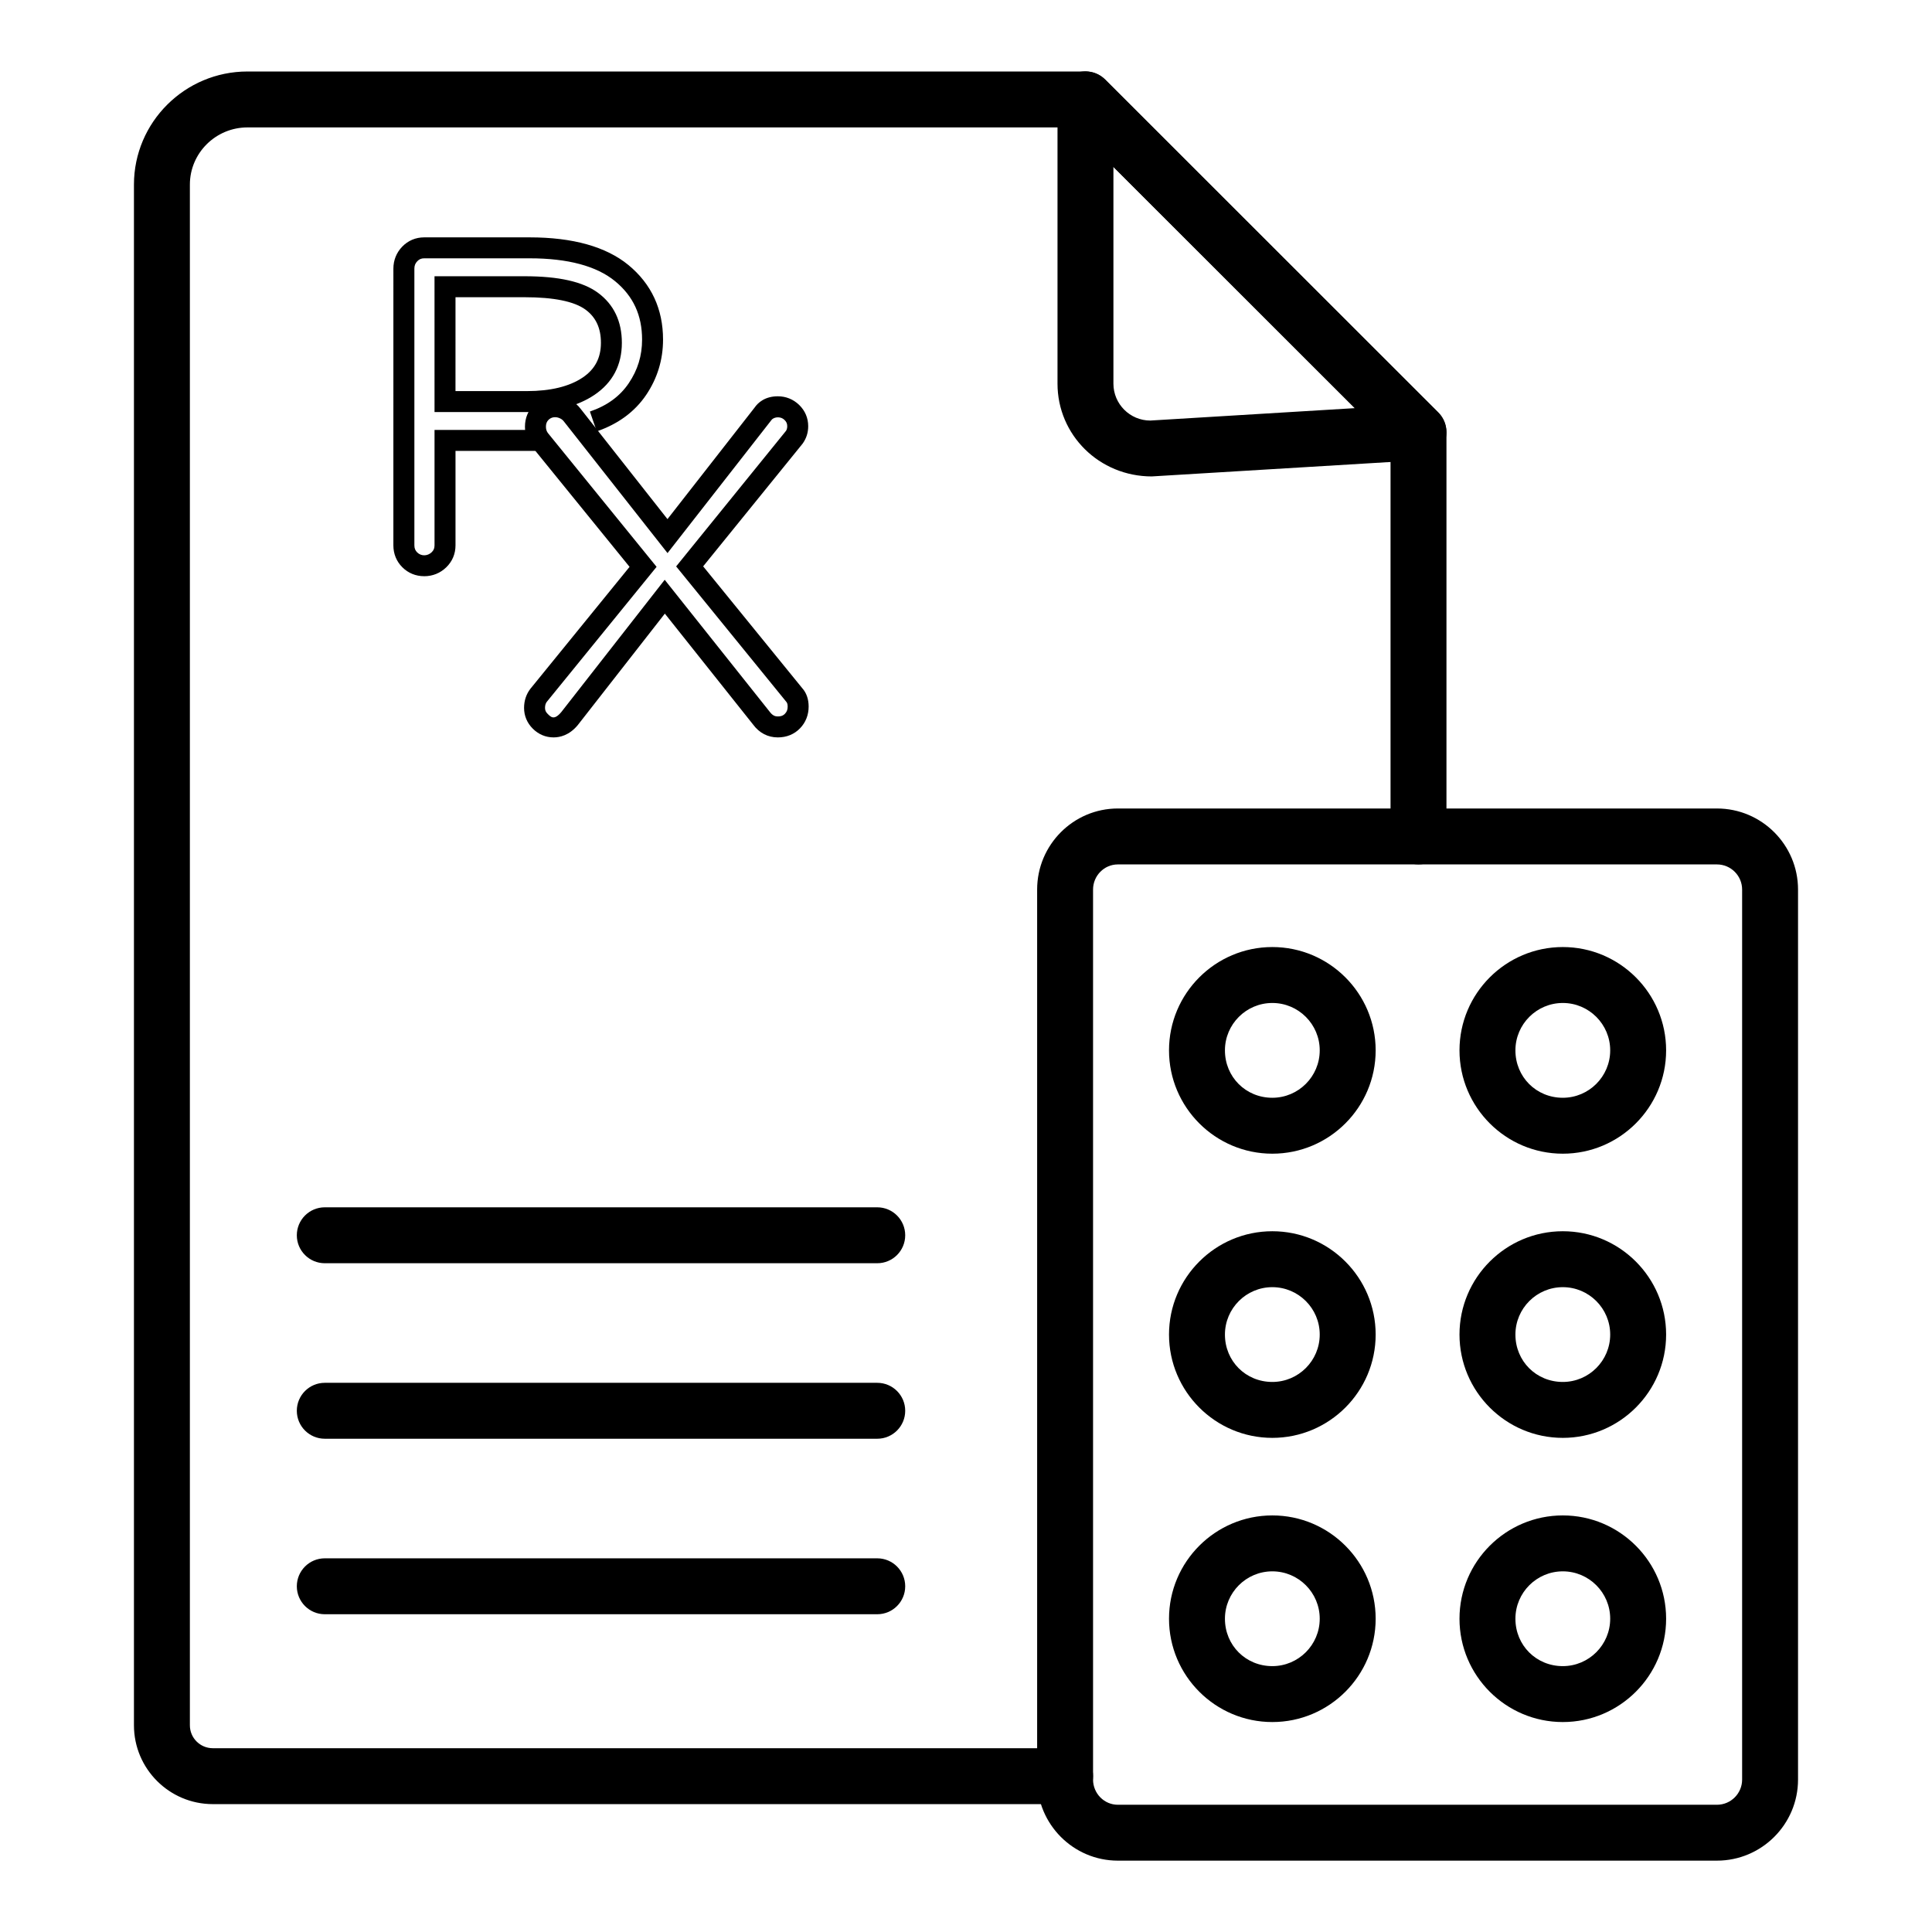
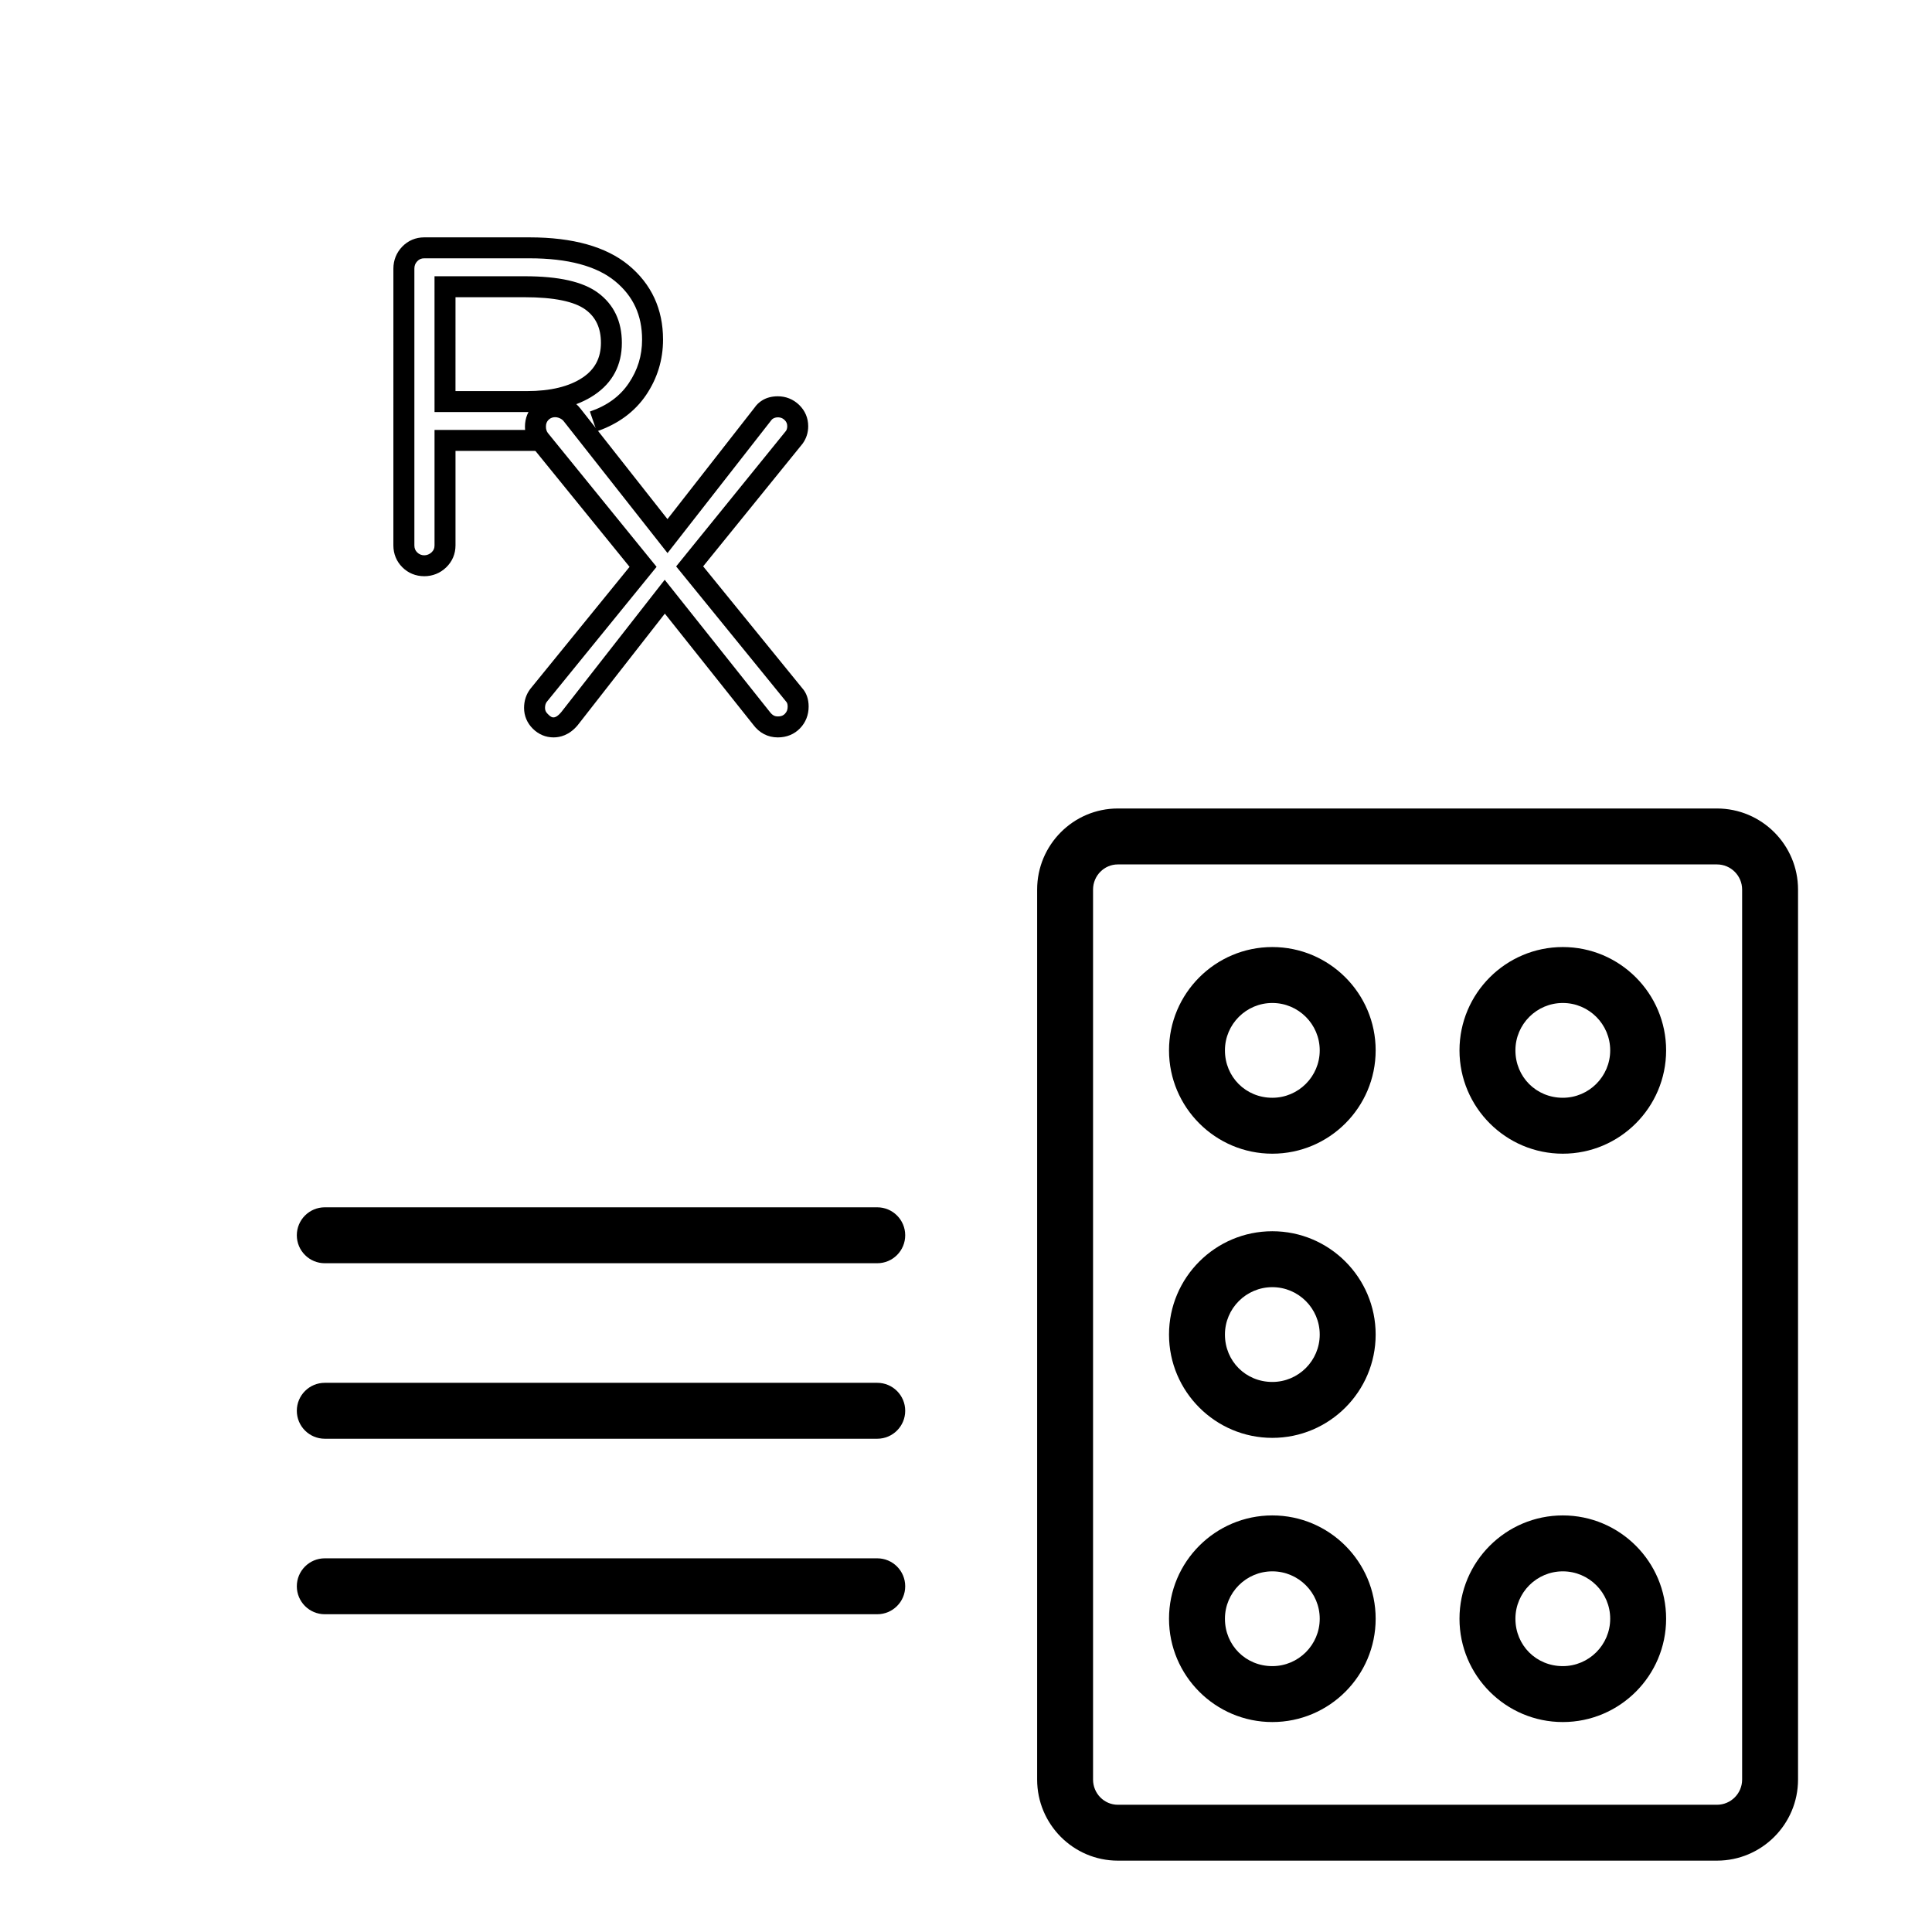
<svg xmlns="http://www.w3.org/2000/svg" fill="#000000" width="800px" height="800px" version="1.1" viewBox="144 144 512 512">
  <g>
-     <path d="m426.26 622.11h-225.87c-11.52 0-20.891-9.371-20.891-20.887v-408.3c0-16.527 13.492-29.977 30.078-29.977h222.07c1.965 0 3.844 0.777 5.234 2.168l88.27 88.168c1.395 1.391 2.176 3.273 2.176 5.242v107.14c0 4.09-3.316 7.41-7.41 7.41-4.09 0-7.41-3.316-7.41-7.41v-104.07l-83.93-83.828h-219c-8.414 0-15.258 6.801-15.258 15.156v408.3c0 3.348 2.723 6.07 6.074 6.07h225.87c4.09 0 7.41 3.316 7.41 7.41-0.004 4.09-3.32 7.406-7.41 7.406z" />
-     <path d="m449.27 270.26c-14 0-25.02-11.027-25.02-24.582v-75.355c0-2.996 1.805-5.699 4.574-6.844 2.766-1.152 5.949-0.52 8.074 1.605l88.246 88.242c2.062 2.062 2.723 5.141 1.688 7.863-1.035 2.727-3.57 4.594-6.481 4.769l-71.059 4.297c-0.008 0.004-0.016 0.004-0.023 0.004zm-10.203-82.051v57.465c0 5.391 4.387 9.777 9.777 9.777l54.184-3.289z" />
    <path d="m599.01 637.09h-158.77c-11.793 0-21.387-9.641-21.387-21.488v-235.86c0-11.848 9.594-21.484 21.387-21.484h158.77c11.848 0 21.488 9.637 21.488 21.484v235.86c0 11.848-9.641 21.488-21.488 21.488zm-158.77-264.01c-3.621 0-6.57 2.992-6.57 6.668v235.86c0 3.68 2.949 6.672 6.57 6.672h158.77c3.68 0 6.672-2.992 6.672-6.672v-235.86c0-3.676-2.992-6.668-6.672-6.668z" />
    <path d="m481.18 449.74c-15.098 0-27.379-12.281-27.379-27.383 0-15.098 12.281-27.379 27.379-27.379 15.102 0 27.383 12.281 27.383 27.379 0 15.102-12.281 27.383-27.383 27.383zm0-39.941c-6.926 0-12.559 5.637-12.559 12.559 0 7.043 5.516 12.562 12.559 12.562 6.93 0 12.562-5.637 12.562-12.562 0.004-6.922-5.633-12.559-12.562-12.559z" />
    <path d="m558.16 449.74c-15.098 0-27.379-12.281-27.379-27.383 0-15.098 12.281-27.379 27.379-27.379s27.379 12.281 27.379 27.379c0 15.102-12.281 27.383-27.379 27.383zm0-39.941c-6.926 0-12.559 5.637-12.559 12.559 0 7.043 5.516 12.562 12.559 12.562 6.926 0 12.559-5.637 12.559-12.562 0.004-6.922-5.633-12.559-12.559-12.559z" />
    <path d="m481.18 525.05c-15.098 0-27.379-12.281-27.379-27.379 0-15.098 12.281-27.379 27.379-27.379 15.102 0 27.383 12.281 27.383 27.379 0 15.098-12.281 27.379-27.383 27.379zm0-39.938c-6.926 0-12.559 5.637-12.559 12.559 0 7.043 5.516 12.559 12.559 12.559 6.93 0 12.562-5.637 12.562-12.559 0.004-6.922-5.633-12.559-12.562-12.559z" />
-     <path d="m558.16 525.05c-15.098 0-27.379-12.281-27.379-27.379 0-15.098 12.281-27.379 27.379-27.379s27.379 12.281 27.379 27.379c0 15.098-12.281 27.379-27.379 27.379zm0-39.938c-6.926 0-12.559 5.637-12.559 12.559 0 7.043 5.516 12.559 12.559 12.559 6.926 0 12.559-5.637 12.559-12.559 0.004-6.922-5.633-12.559-12.559-12.559z" />
    <path d="m481.18 600.36c-15.098 0-27.379-12.281-27.379-27.379 0-15.098 12.281-27.379 27.379-27.379 15.102 0 27.383 12.281 27.383 27.379 0 15.098-12.281 27.379-27.383 27.379zm0-39.938c-6.926 0-12.559 5.637-12.559 12.559 0 7.043 5.516 12.559 12.559 12.559 6.93 0 12.562-5.637 12.562-12.559 0.004-6.922-5.633-12.559-12.562-12.559z" />
    <path d="m558.16 600.36c-15.098 0-27.379-12.281-27.379-27.379 0-15.098 12.281-27.379 27.379-27.379s27.379 12.281 27.379 27.379c0 15.098-12.281 27.379-27.379 27.379zm0-39.938c-6.926 0-12.559 5.637-12.559 12.559 0 7.043 5.516 12.559 12.559 12.559 6.926 0 12.559-5.637 12.559-12.559 0.004-6.922-5.633-12.559-12.559-12.559z" />
    <path d="m256.42 296.7c-2.242 0-4.246-0.82-5.801-2.375-1.547-1.543-2.371-3.551-2.371-5.801l0.004-73.332c0-2.223 0.809-4.234 2.332-5.82 1.559-1.613 3.578-2.469 5.836-2.469h27.918c11.469 0 20.289 2.473 26.215 7.344 6.078 5.016 9.16 11.66 9.16 19.758 0 5.336-1.512 10.273-4.492 14.68-3.012 4.441-7.414 7.684-13.082 9.633l-1.809-5.254c4.574-1.574 7.938-4.023 10.289-7.5 2.379-3.516 3.539-7.297 3.539-11.562 0-6.449-2.332-11.512-7.137-15.469-4.902-4.035-12.531-6.078-22.68-6.078h-27.918c-0.766 0-1.316 0.23-1.836 0.77-0.535 0.555-0.773 1.16-0.773 1.961v73.332c0 0.781 0.227 1.355 0.738 1.867 1.055 1.051 2.731 1.031 3.844-0.035 0.531-0.512 0.758-1.059 0.758-1.832v-30.578h27.59v5.559h-22.031v25.02c0 2.273-0.855 4.289-2.469 5.84-1.594 1.535-3.606 2.344-5.824 2.344zm27.203-43.496h-24.469l-0.004-35.996h23.871c9.074 0 15.43 1.434 19.438 4.375 4.207 3.102 6.34 7.566 6.34 13.266 0 5.906-2.445 10.551-7.273 13.805-4.477 3.019-10.504 4.551-17.902 4.551zm-18.914-5.559h18.914c6.273 0 11.254-1.211 14.805-3.602 3.246-2.188 4.824-5.195 4.824-9.195 0-3.894-1.336-6.769-4.078-8.789-2.973-2.184-8.406-3.293-16.145-3.293h-18.316z" />
    <path d="m350.13 339.42c-2.637 0-4.902-1.176-6.547-3.402l-23.391-29.402-23.109 29.582c-2.238 2.672-4.699 3.219-6.383 3.219-2.082 0-3.981-0.797-5.492-2.305-1.52-1.508-2.324-3.41-2.324-5.508 0-1.895 0.555-3.59 1.645-5.031l26.312-32.352-26.016-32.039c-1.152-1.539-1.703-3.227-1.703-5.113 0-2.231 0.801-4.219 2.312-5.734 2.394-2.394 6.266-3.031 9.492-1.426 1.191 0.598 2.168 1.395 2.902 2.375l23.059 29.285 23.098-29.566c0.875-1.285 2.75-2.984 6.144-2.984 2.137 0 4.09 0.785 5.637 2.269 1.586 1.531 2.418 3.484 2.418 5.664 0 1.711-0.504 3.269-1.492 4.629l-26.348 32.508 26.258 32.281c1.102 1.223 1.699 2.898 1.699 4.871 0 2.231-0.789 4.227-2.277 5.762-1.52 1.582-3.555 2.418-5.894 2.418zm-29.977-41.773 27.836 34.988c0.809 1.09 1.535 1.227 2.141 1.227 1.074 0 1.574-0.375 1.887-0.707 0.504-0.516 0.723-1.102 0.723-1.906 0-0.762-0.211-1.09-0.367-1.266l-29.188-35.879 29.098-35.902c0.207-0.285 0.344-0.719 0.344-1.246 0-0.68-0.215-1.18-0.711-1.656-1.262-1.211-3.016-0.633-3.453-0.012l-27.562 35.285-27.477-34.898c-0.258-0.34-0.562-0.582-0.977-0.789-1.152-0.57-2.34-0.367-3.082 0.375-0.473 0.477-0.688 1.035-0.688 1.809 0 0.676 0.168 1.215 0.527 1.695l28.797 35.453-29.105 35.785c-0.297 0.391-0.461 0.922-0.461 1.598 0 0.621 0.203 1.09 0.68 1.562l0.008 0.008c0.871 0.867 1.719 1.805 3.633-0.473z" />
    <path d="m376.48 478.77h-146.41c-4.09 0-7.41-3.316-7.41-7.41 0-4.09 3.316-7.41 7.41-7.41h146.41c4.09 0 7.41 3.316 7.41 7.41s-3.316 7.41-7.41 7.41z" />
    <path d="m376.48 525.28h-146.41c-4.09 0-7.41-3.316-7.41-7.41 0-4.09 3.316-7.41 7.41-7.41h146.41c4.09 0 7.41 3.316 7.41 7.41 0 4.09-3.316 7.41-7.41 7.41z" />
    <path d="m376.48 571.79h-146.41c-4.09 0-7.41-3.316-7.41-7.41 0-4.09 3.316-7.41 7.41-7.41h146.41c4.09 0 7.41 3.316 7.41 7.41s-3.316 7.41-7.41 7.41z" />
  </g>
</svg>